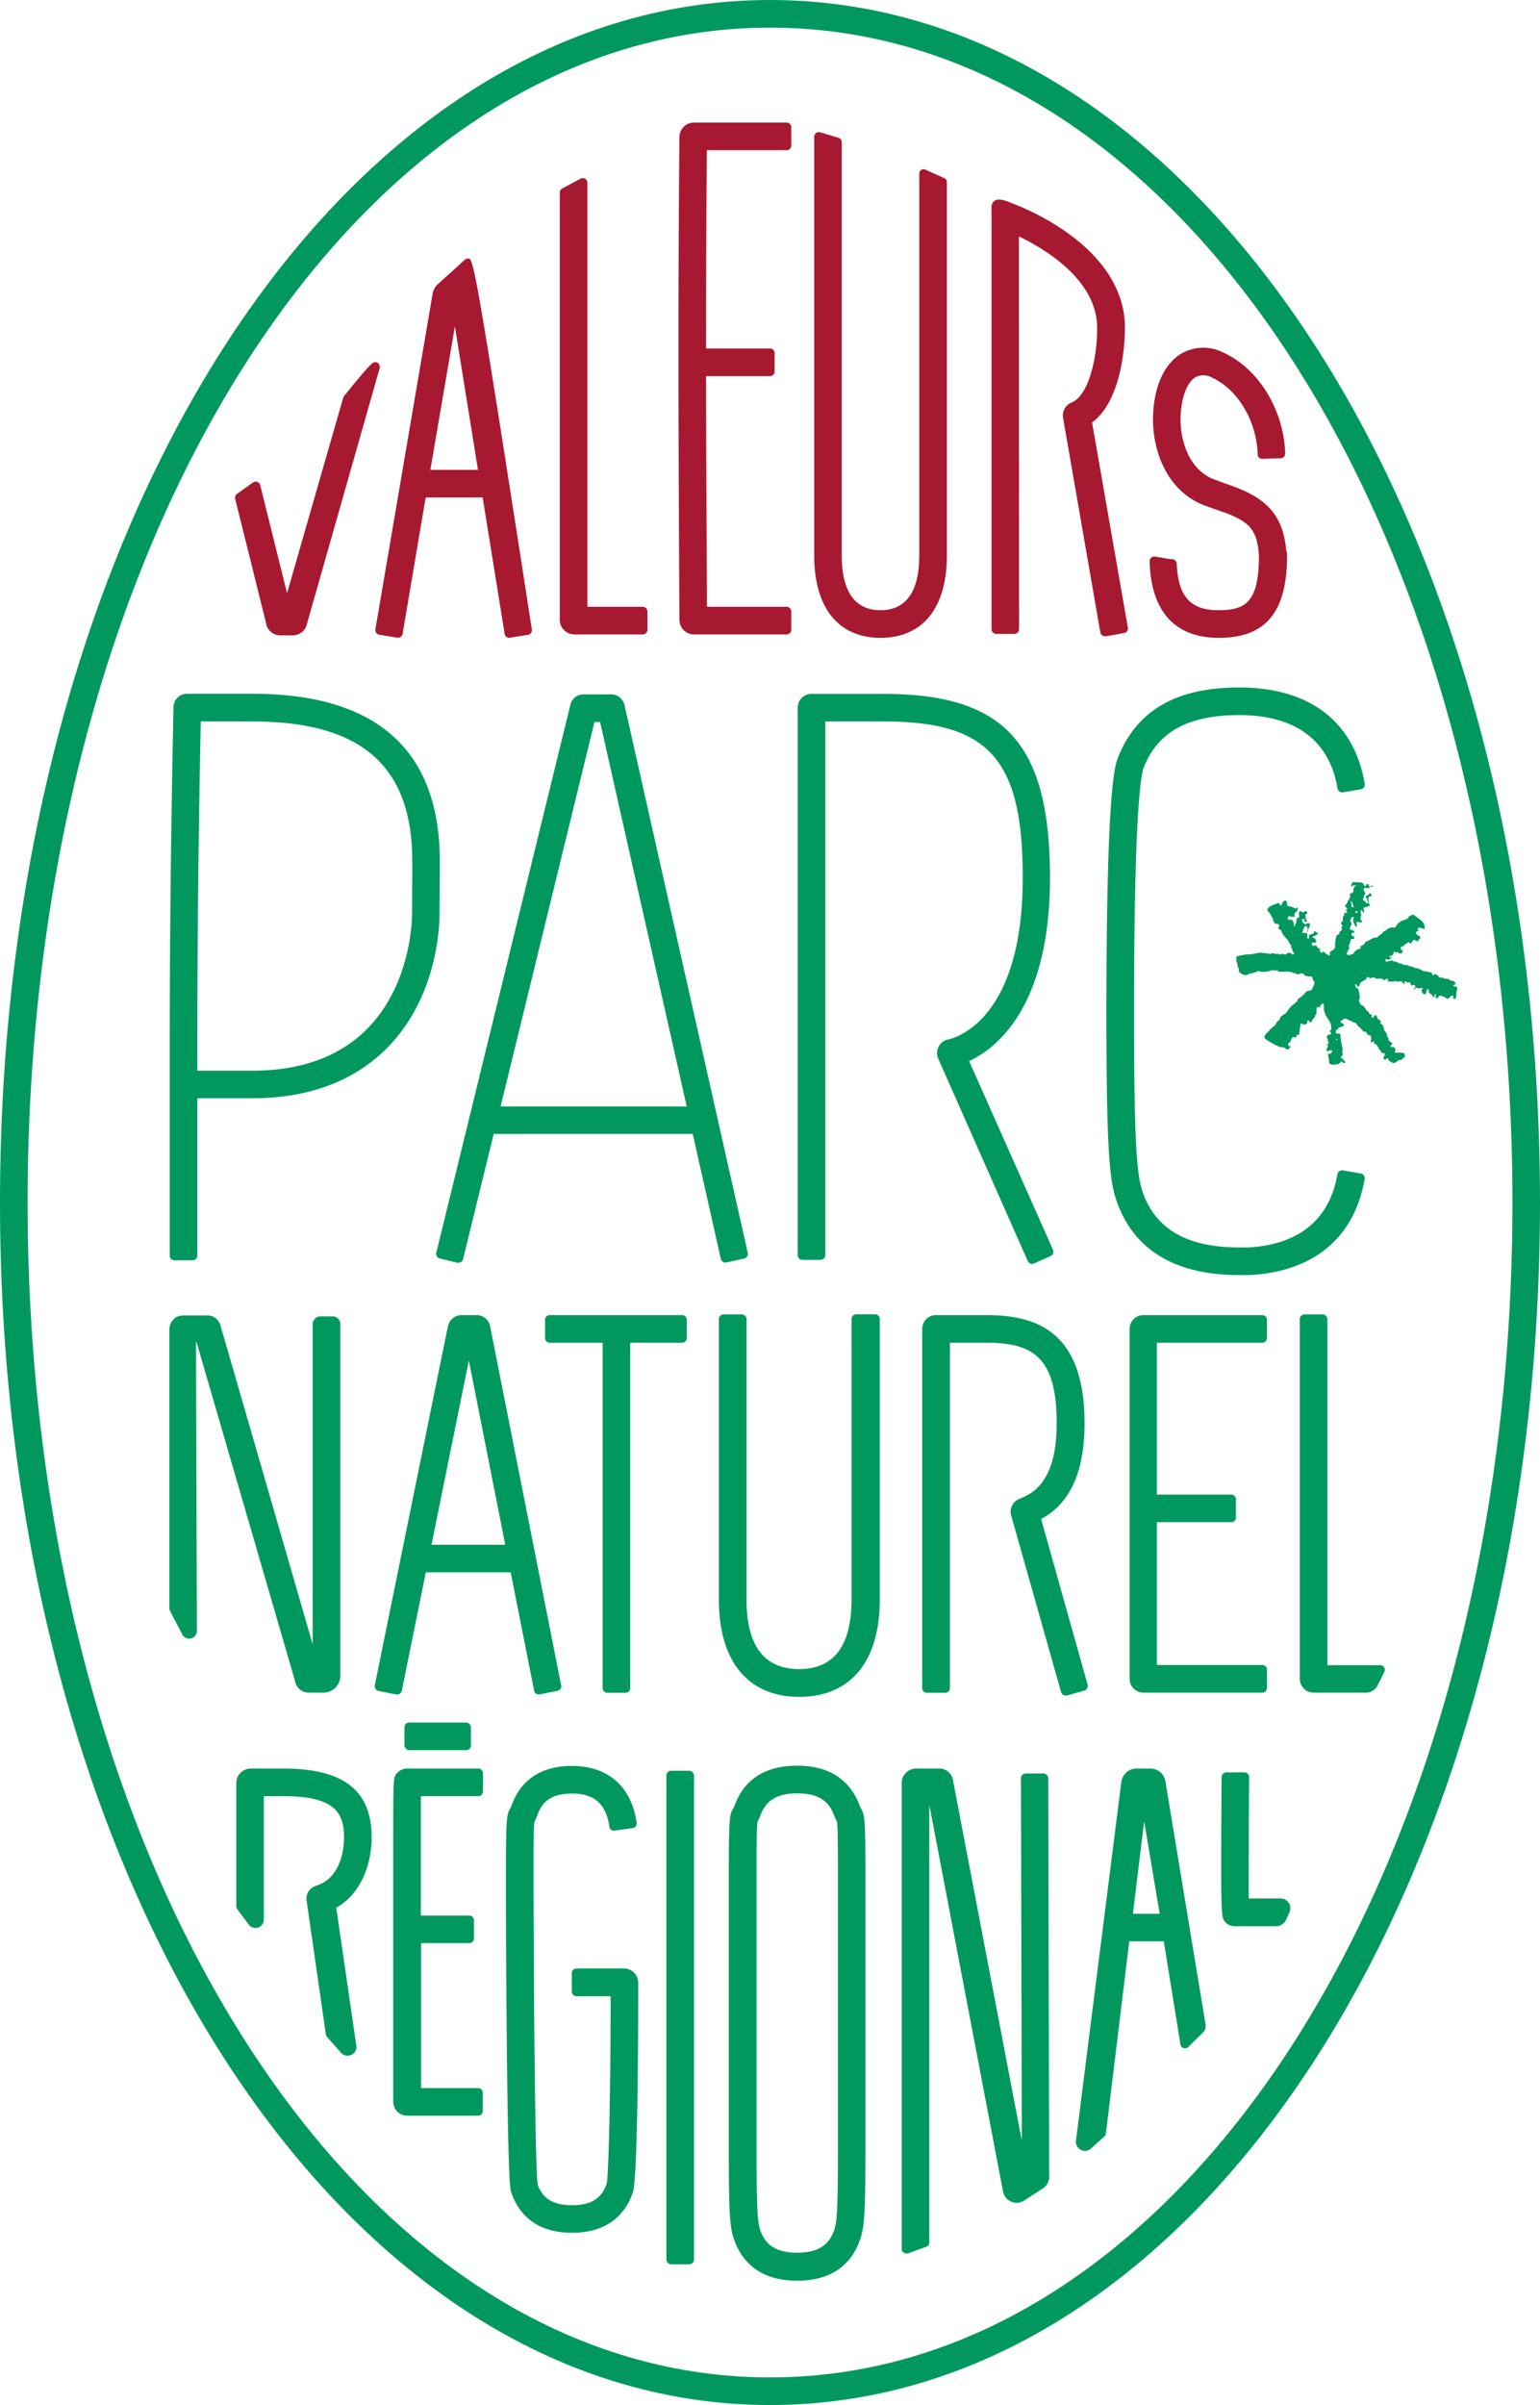
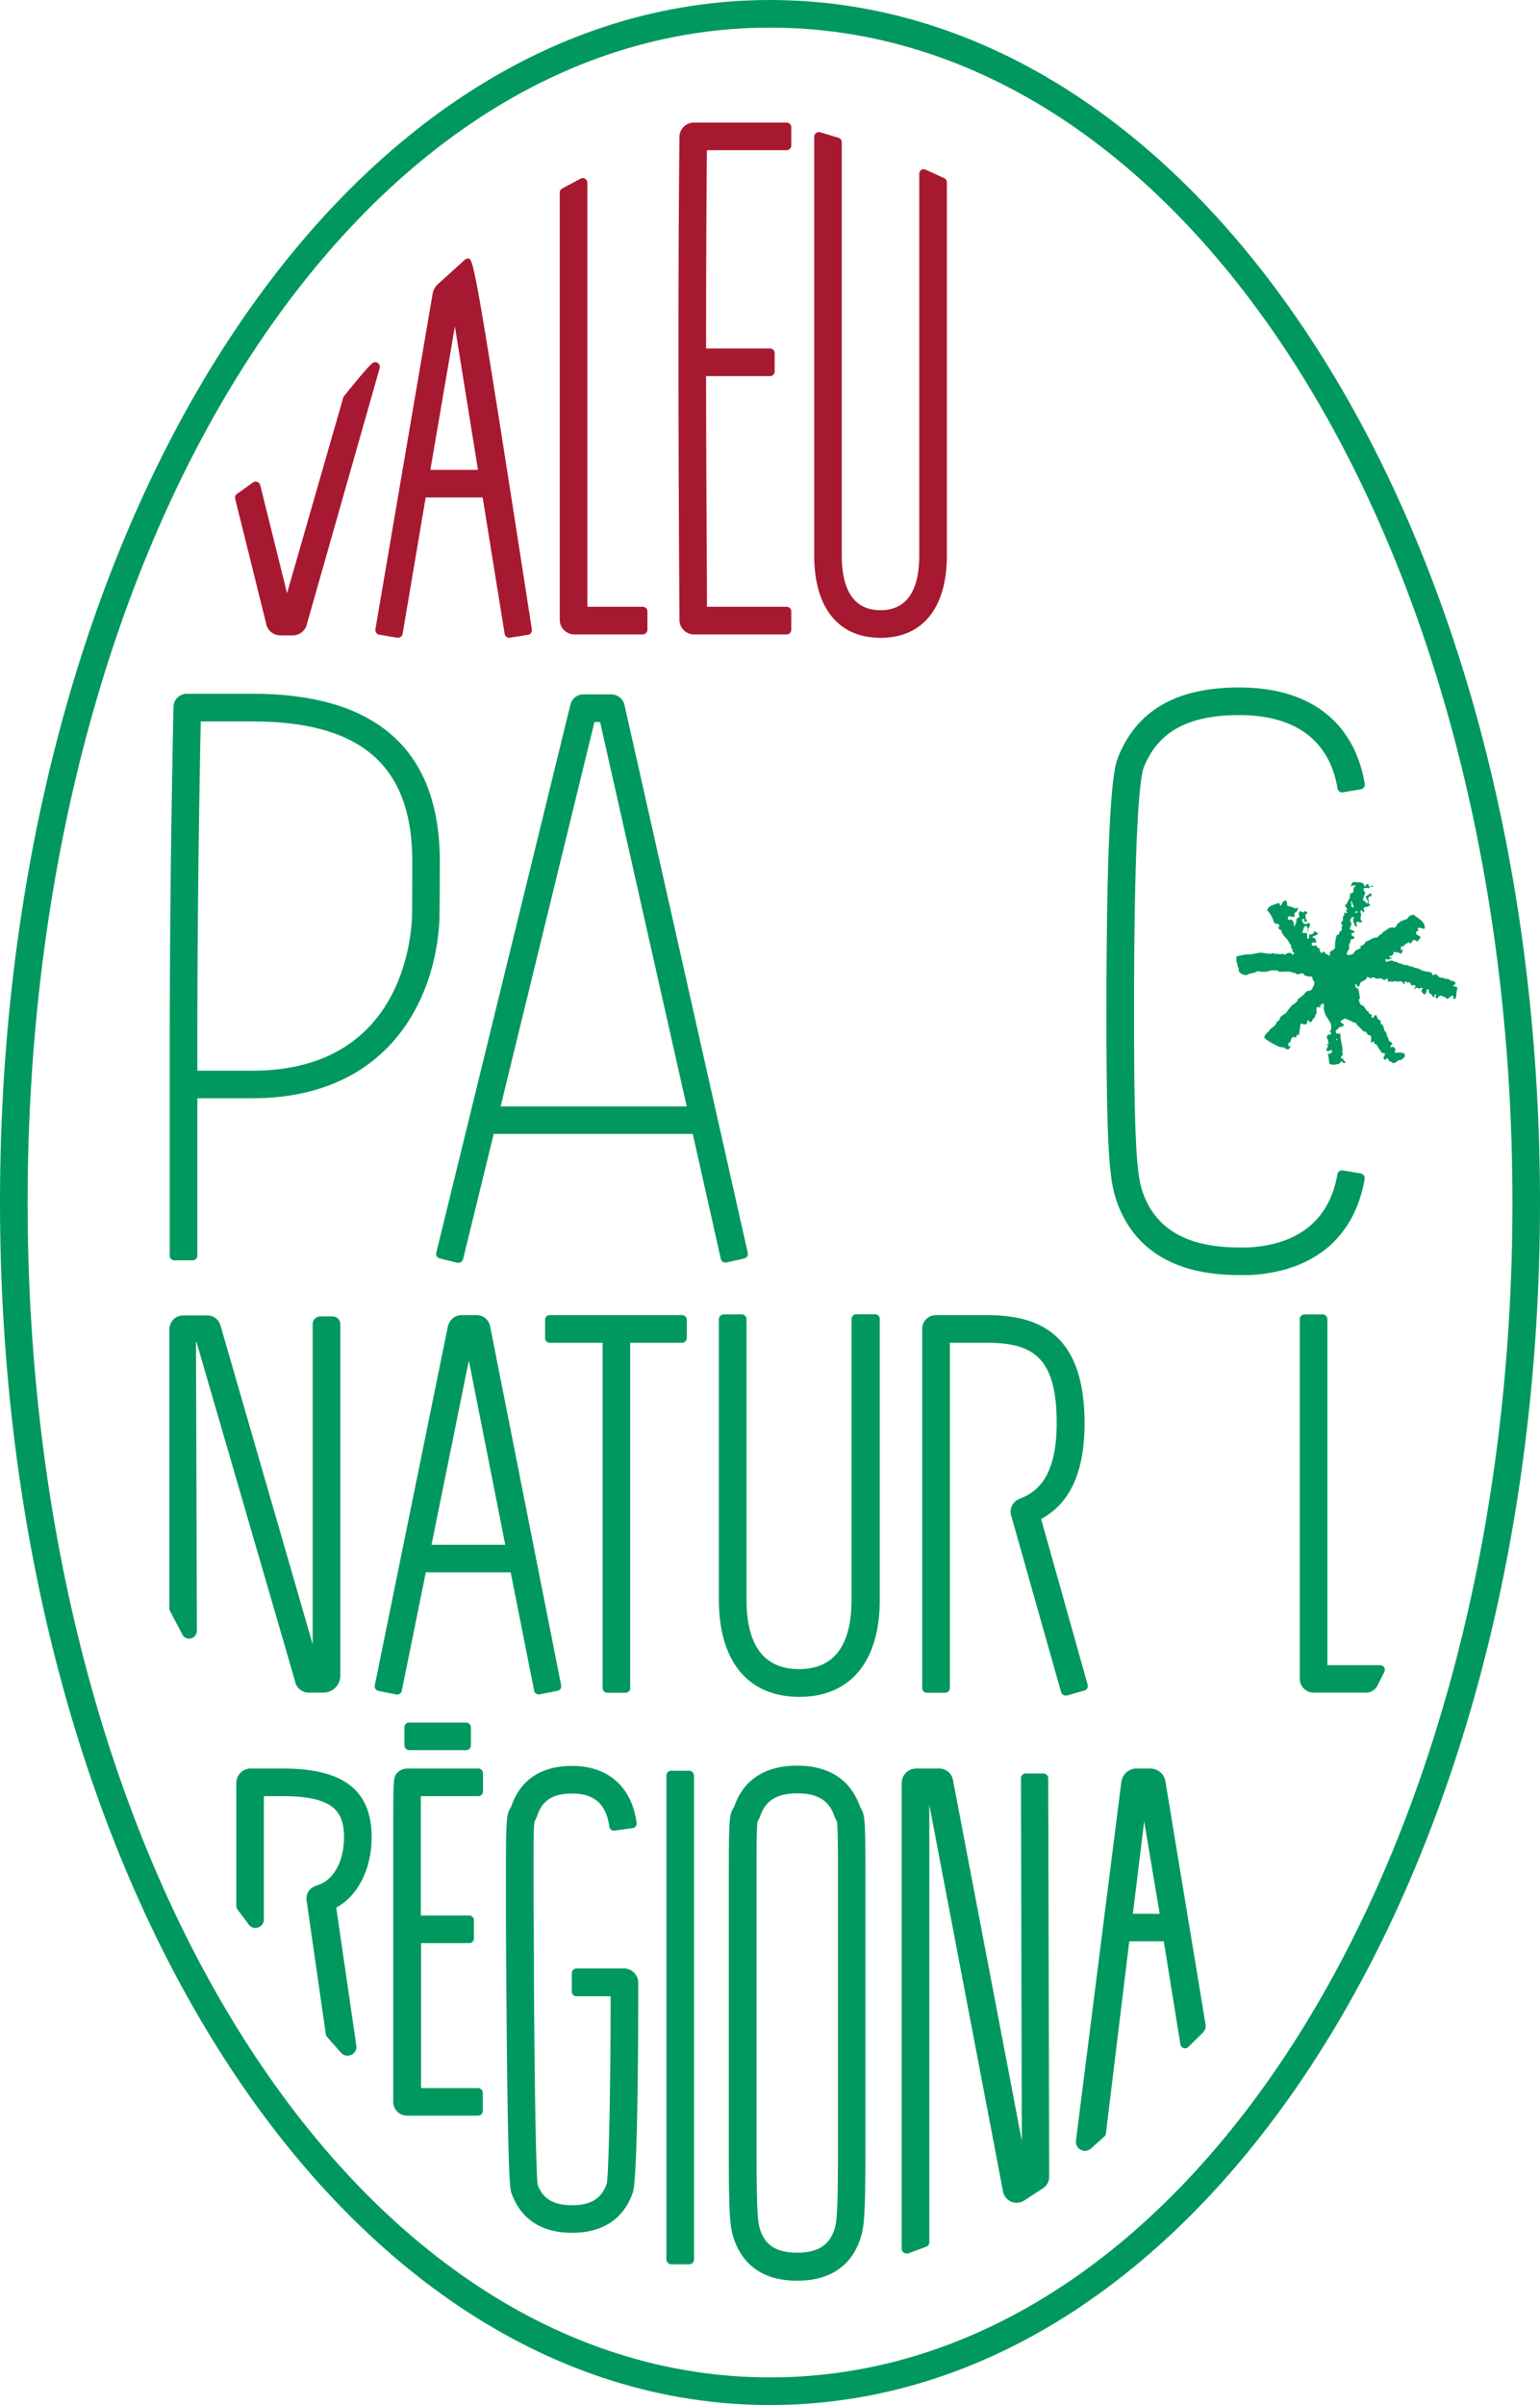
<svg xmlns="http://www.w3.org/2000/svg" viewBox="0 0 229.73 358.66">
  <defs>
    <style>
      .cls-1 {
        fill: #00985f;
      }

      .cls-2 {
        fill: #a71930;
      }
    </style>
  </defs>
  <g id="Calque_2" data-name="Calque 2">
    <g id="Calque_1-2" data-name="Calque 1">
      <g>
        <path class="cls-1" d="M114.87,0C50.46,0,0,78.77,0,179.33S50.46,358.66,114.87,358.66s114.86-78.77,114.86-179.33S179.28,0,114.87,0ZM225.62,179.33c0,98.25-48.65,175.21-110.75,175.21S4.12,277.58,4.12,179.33,52.76,4.12,114.87,4.12,225.62,81.08,225.62,179.33Z" />
        <g>
          <path class="cls-1" d="M65.61,128.46c0-16.58-9.4-25-27.95-25H27.93a2,2,0,0,0-2.05,2c0,.24-.56,23.85-.56,49.8v32a.69.69,0,0,0,.7.69h2.72a.7.7,0,0,0,.7-.69V163.78h8.22c19.38,0,27.11-13.59,27.88-26.32C65.59,136.6,65.61,128.54,65.61,128.46Zm-4.11,0c0,1.34,0,8.17-.06,8.75-.32,5.27-3,22.46-23.78,22.46H29.44v-4.39c0-21.51.37-41.18.51-47.69h7.71C53.92,107.59,61.5,114.22,61.5,128.46Z" />
          <path class="cls-1" d="M91.18,103.55h-4.1a2,2,0,0,0-2,1.57l-20,81.71a.72.72,0,0,0,.08.52.69.69,0,0,0,.43.32l2.65.65.16,0a.7.7,0,0,0,.68-.54l4.57-18.68h29.69l4.19,18.65a.71.71,0,0,0,.84.52l2.65-.59a.7.7,0,0,0,.44-.31.71.71,0,0,0,.09-.53l-18.39-81.7A2.05,2.05,0,0,0,91.18,103.55ZM102.44,165H74.68l14-57.33h.84Z" />
-           <path class="cls-1" d="M144.57,158.24c4.1-1.91,12.06-8.12,12.06-27.35,0-20-6.73-27.41-24.83-27.41H121a2.05,2.05,0,0,0-2,2v81.71a.69.69,0,0,0,.7.69h2.71a.69.69,0,0,0,.7-.69V107.59h8.75c15.68,0,20.71,5.66,20.71,23.3,0,21.8-10.63,24-11.08,24.12a2,2,0,0,0-1.46,1.06,2.07,2.07,0,0,0-.07,1.8l13.36,30.2a.68.68,0,0,0,.63.41.58.58,0,0,0,.29-.06l2.48-1.1a.66.66,0,0,0,.37-.38.68.68,0,0,0,0-.54Z" />
          <path class="cls-1" d="M203,175l-2.68-.46a.7.7,0,0,0-.81.57c-1.16,6.76-5.77,10.53-13.33,10.92-.43,0-.87,0-1.31,0-7.52,0-12.18-2.54-14.23-7.76-.91-2.45-1.47-5.08-1.47-27.18,0-29.55,1-35.45,1.44-36.61,2.1-5.35,6.63-7.84,14.26-7.84,8.38,0,13.45,3.78,14.66,10.94a.7.7,0,0,0,.28.46.74.74,0,0,0,.52.12l2.69-.46a.7.7,0,0,0,.45-.28.69.69,0,0,0,.12-.52c-1.57-9.27-8.22-14.38-18.72-14.38-9.41,0-15.33,3.43-18.11,10.49-.46,1.26-1.71,4.61-1.71,38.08,0,22.9.6,25.57,1.75,28.65,2.71,6.91,8.79,10.41,18.07,10.41.51,0,1,0,1.52,0,9.57-.49,15.67-5.58,17.18-14.33a.71.71,0,0,0-.12-.53A.68.68,0,0,0,203,175Z" />
        </g>
        <g>
          <path class="cls-1" d="M49.6,196.31H47.81a1.16,1.16,0,0,0-1.17,1.16V245.2L32.87,197.59a3,3,0,0,0-.19-.42,2,2,0,0,0-1.66-1H27.33a2,2,0,0,0-1.46.6,2.11,2.11,0,0,0-.6,1.46V239.8a1.11,1.11,0,0,0,.14.54l1.79,3.41a1.12,1.12,0,0,0,1,.62,1.16,1.16,0,0,0,1.17-1.16l-.13-43,.07-.09L44,250.66a2.08,2.08,0,0,0,2,1.76h2.25a2.53,2.53,0,0,0,2.52-2.53V197.47A1.16,1.16,0,0,0,49.6,196.31Z" />
          <path class="cls-1" d="M71.09,196.12H68.81A2.06,2.06,0,0,0,67,197.29l-.1.24a1.8,1.8,0,0,0-.1.33L55.91,251.33a.7.7,0,0,0,.1.53.72.72,0,0,0,.44.3l2.67.54h.14a.69.69,0,0,0,.68-.56l3.58-17.66H76.18l3.5,17.65a.71.71,0,0,0,.29.45.7.7,0,0,0,.53.1l2.66-.53a.69.69,0,0,0,.55-.82L73.1,197.72A2.05,2.05,0,0,0,71.09,196.12Zm4.28,34.25h-11l5.57-27.47ZM67.43,198Z" />
          <path class="cls-1" d="M101.79,196.12H82a.69.69,0,0,0-.69.7v2.72a.7.7,0,0,0,.69.7h7.9v51.5a.7.7,0,0,0,.7.7h2.72a.69.69,0,0,0,.69-.7v-51.5h7.74a.71.71,0,0,0,.7-.7v-2.72A.7.7,0,0,0,101.79,196.12Z" />
          <path class="cls-1" d="M130.45,196h-2.72a.7.7,0,0,0-.7.7v41.83c0,6.89-2.63,10.38-7.83,10.38s-7.84-3.49-7.84-10.38V196.72a.7.7,0,0,0-.7-.7h-2.72a.7.7,0,0,0-.7.7v41.83c0,9.22,4.36,14.5,12,14.5s12-5.28,12-14.5V196.72A.7.7,0,0,0,130.45,196Z" />
          <path class="cls-1" d="M155.31,226.53c4.36-2.36,6.48-7.06,6.48-14.32,0-14.26-7.88-16.09-14.75-16.09h-7.42a2.05,2.05,0,0,0-2.05,2.06v53.56a.7.7,0,0,0,.7.7H141a.7.7,0,0,0,.7-.7v-51.5H147c6.89,0,10.63,1.9,10.63,12,0,5.93-1.6,9.53-4.9,11l-.75.32a2.06,2.06,0,0,0-1.14,2.44l7.45,26.34a.68.68,0,0,0,.67.51l.19,0,2.61-.74a.7.7,0,0,0,.42-.33.73.73,0,0,0,.07-.54Z" />
-           <path class="cls-1" d="M188.3,196.12H170.51a2.05,2.05,0,0,0-2,2.06v52.18a2.06,2.06,0,0,0,2,2.06H188.3a.7.7,0,0,0,.7-.7V249a.7.7,0,0,0-.7-.7H172.57V227h11.1a.69.69,0,0,0,.7-.69v-2.72a.7.7,0,0,0-.7-.7h-11.1V200.24H188.3a.7.7,0,0,0,.7-.7v-2.72A.7.7,0,0,0,188.3,196.12Z" />
          <path class="cls-1" d="M206.49,248.65a.7.7,0,0,0-.59-.32l-7.89,0V196.72a.7.7,0,0,0-.7-.7h-2.72a.69.69,0,0,0-.69.7v53.64a2.06,2.06,0,0,0,2,2.06h7.87a1.93,1.93,0,0,0,1.74-1.1l1-2A.72.72,0,0,0,206.49,248.65Z" />
        </g>
        <g>
          <path class="cls-2" d="M56.52,54.28A.74.74,0,0,0,56,54c-.39,0-.57,0-4.67,5.06a.6.6,0,0,0-.13.25L42.82,88.46l-4-16.1a.69.69,0,0,0-.43-.49.72.72,0,0,0-.65.08l-2.38,1.7a.7.7,0,0,0-.28.73L39.68,92.9a2.15,2.15,0,0,0,2.15,1.85h1.85A2.15,2.15,0,0,0,45.8,93L56.63,54.93A.79.79,0,0,0,56.52,54.28Z" />
          <path class="cls-2" d="M95.88,90.49H87.62V27.25a.69.69,0,0,0-.34-.6.71.71,0,0,0-.69,0l-2.72,1.46a.69.69,0,0,0-.37.61V92.42a2.19,2.19,0,0,0,2.18,2.19h10.2a.7.7,0,0,0,.7-.7V91.19A.7.7,0,0,0,95.88,90.49Z" />
          <path class="cls-2" d="M140.82,26.55l-2.7-1.23a.72.72,0,0,0-.67,0,.7.7,0,0,0-.32.59V82.84c0,5.42-2,8.16-5.78,8.16s-5.78-2.74-5.78-8.16V21.21a.71.71,0,0,0-.5-.67l-2.71-.81a.72.72,0,0,0-.62.11.72.72,0,0,0-.28.56V82.84c0,7.8,3.61,12.28,9.9,12.28s9.89-4.48,9.89-12.28V27.18A.69.69,0,0,0,140.82,26.55Z" />
-           <path class="cls-2" d="M167.81,48.94v-.4c-.33-12.33-16.36-18.06-17.09-18.32a4.68,4.68,0,0,0-1.66-.46,1.06,1.06,0,0,0-1.15,1.07l0,63a.7.7,0,0,0,.7.7h2.72a.71.71,0,0,0,.49-.21.7.7,0,0,0,.2-.49L152,35.26c4.15,2,11.66,6.61,11.67,13.65,0,5.32-1.57,10-3.57,11l-.38.18a2.07,2.07,0,0,0-1.14,2.21l5.56,32a.7.7,0,0,0,.28.45.73.73,0,0,0,.4.13H165l2.68-.47a.68.68,0,0,0,.45-.28.71.71,0,0,0,.12-.53L162.91,63C166.45,60.42,167.77,54.11,167.81,48.94Z" />
-           <path class="cls-2" d="M191.87,82.11c-.44-5-2.64-7.65-7.84-9.56l-2.77-1c-3.8-1.36-5.15-5.66-5.15-8.94,0-3,.86-5.49,2.19-6.34a2.55,2.55,0,0,1,2.55.07c3.83,1.77,6.61,6.46,6.76,11.4a.66.66,0,0,0,.72.68l2.71-.08a.7.7,0,0,0,.68-.72c-.19-6.44-3.95-12.61-9.14-15a6.57,6.57,0,0,0-6.5.2c-2.59,1.66-4.08,5.24-4.08,9.81s2.06,10.74,7.88,12.82l2.53.9.27.08c3.83,1.41,4.89,2.74,5.12,6.45,0,.16,0,.28,0,.26-.07,6.69-2,7.86-6.07,7.86s-6-2-6.19-6.94a.71.71,0,0,0-.7-.67h0a.86.86,0,0,0-.24,0L172.33,83a.77.77,0,0,0-.53.11.71.71,0,0,0-.29.45,4.2,4.2,0,0,0,0,.64c.34,7.14,3.9,10.92,10.3,10.92,7,0,10.19-3.8,10.19-12.33A1.91,1.91,0,0,0,191.87,82.11Z" />
          <path class="cls-2" d="M69.82,38.55a.82.82,0,0,0-.5.2c-.19.19-2.42,2.2-3.8,3.45a2.63,2.63,0,0,0-1,1.7L56,93.84a.69.69,0,0,0,.12.52.73.73,0,0,0,.45.29l2.68.45h.12a.71.71,0,0,0,.69-.58L63.5,74.19H72l3.28,20.33a.69.69,0,0,0,.79.58l2.69-.43a.7.7,0,0,0,.58-.8C70.83,39,70.64,38.55,69.82,38.55ZM71.3,70.07H64.2l3.66-21.39Z" />
          <path class="cls-2" d="M117.34,18.28h-13.8a2.15,2.15,0,0,0-2.18,2.16c0,.09-.15,11.43-.15,31.83,0,19,.15,40,.15,40.15a2.16,2.16,0,0,0,2.18,2.19h13.8a.7.7,0,0,0,.7-.7V91.19a.7.7,0,0,0-.7-.7H105.46c0-5.17-.12-20-.13-34.4h9.54a.69.69,0,0,0,.69-.7V52.67a.69.69,0,0,0-.69-.7h-9.54c0-15.09.08-25.3.12-29.57h11.89a.7.7,0,0,0,.7-.7V19A.7.7,0,0,0,117.34,18.28Z" />
        </g>
        <g>
          <path class="cls-1" d="M55.44,274c0-7-4.19-10.26-13.18-10.26H37.43a2.16,2.16,0,0,0-2.18,2.17v18.36a.7.7,0,0,0,.13.42L37.1,287a1.25,1.25,0,0,0,2.26-.74V267.86h2.9c7.54,0,9.06,2.35,9.06,6.14,0,2.75-1,6.07-3.83,7.1l-.42.15a2,2,0,0,0-1.32,2.27l2.86,19.87a.74.74,0,0,0,.17.37l2.08,2.35a1.27,1.27,0,0,0,1,.45,1.35,1.35,0,0,0,1-.46,1.27,1.27,0,0,0,.3-1l-3-20.62C53.35,282.76,55.44,278.73,55.44,274Z" />
          <path class="cls-1" d="M71.36,263.74H60.76a2.06,2.06,0,0,0-1.46.61c-.63.63-.63.63-.64,8.93v16.38l0,23.8a2.06,2.06,0,0,0,2.06,2.05h10.6a.7.7,0,0,0,.7-.7v-2.72a.7.7,0,0,0-.7-.69H62.81c0-5.58,0-13.74,0-21.62H70a.7.7,0,0,0,.7-.7v-2.72a.7.7,0,0,0-.7-.7H62.78c0-7.67,0-14.55,0-17.8h8.57a.7.7,0,0,0,.7-.7v-2.72A.71.71,0,0,0,71.36,263.74Z" />
          <rect class="cls-1" x="60.33" y="256.88" width="9.92" height="4.12" rx="0.7" />
          <path class="cls-1" d="M93.08,293.55H86a.7.7,0,0,0-.7.7V297a.7.7,0,0,0,.7.7h5.09c0,13.54-.29,26.81-.58,27.94-.76,2.23-2.36,3.22-5.17,3.22s-4.4-1-5.13-3.06c-.06-.31-.38-3.22-.56-30.29,0-6.36-.06-11.92-.06-15.09v-.59c0-4,0-7.8.16-8.22a5.74,5.74,0,0,0,.42-.92c.76-2.23,2.35-3.22,5.17-3.22,3.32,0,5.08,1.56,5.56,4.93a.68.68,0,0,0,.78.6l2.7-.38a.67.67,0,0,0,.46-.27.69.69,0,0,0,.13-.52c-.75-5.39-4.26-8.48-9.63-8.48-5.8,0-8.13,3.26-9.06,6a1.06,1.06,0,0,1-.12.24c-.58,1.05-.69,1.24-.69,10.24v.59c0,3.18,0,8.75.06,15.11.2,29.89.56,30.9.74,31.44.94,2.74,3.27,6,9.07,6s8.12-3.27,9.06-6c.77-2.21.81-25.22.81-29.81v-1.42A2.15,2.15,0,0,0,93.08,293.55Z" />
          <path class="cls-1" d="M128.26,269.31c-1-2.73-3.38-6-9.35-6s-8.38,3.25-9.34,6a1.31,1.31,0,0,1-.12.24c-.62,1.06-.73,1.25-.73,10.27v41.12c0,10,.21,11.45.84,13.18,1,2.73,3.38,6,9.35,6s8.37-3.25,9.34-6c.63-1.75.84-3.16.85-13.28v-41c0-9-.11-9.21-.74-10.28A1.41,1.41,0,0,1,128.26,269.31ZM125,279.8v41c0,9.32-.18,10.72-.6,11.89-.79,2.21-2.53,3.25-5.47,3.25s-4.68-1-5.48-3.26c-.41-1.16-.58-2.55-.59-11.79V279.8c0-4,0-7.77.17-8.2a5.74,5.74,0,0,0,.43-.91c.79-2.22,2.53-3.25,5.47-3.25s4.68,1,5.48,3.25a4.4,4.4,0,0,0,.41.88C125,272,125,275.8,125,279.8Z" />
          <path class="cls-1" d="M155.68,264.48H153a.71.71,0,0,0-.5.21.68.68,0,0,0-.2.49l.13,54.07-10.28-53.84a2.06,2.06,0,0,0-2-1.67H136.7a2.16,2.16,0,0,0-2.19,2.17v69.45a.69.69,0,0,0,.31.57.67.67,0,0,0,.39.12.69.69,0,0,0,.25,0l2.72-1a.69.69,0,0,0,.45-.65V269.15l11,57.68a2.06,2.06,0,0,0,3.14,1.34l2.8-1.82a2.05,2.05,0,0,0,.94-1.73l-.14-59.44A.72.72,0,0,0,155.68,264.48Z" />
          <path class="cls-1" d="M171.65,263.74h-2.13a2.24,2.24,0,0,0-2.1,1.48,1.88,1.88,0,0,0-.15.55l-6.76,53.43a1.31,1.31,0,0,0,.32,1.08,1.42,1.42,0,0,0,1,.48,1.4,1.4,0,0,0,.91-.35l2-1.79a.68.68,0,0,0,.23-.43l3.49-28.68h5.15l2.48,15.37a.68.68,0,0,0,.47.55.69.69,0,0,0,.71-.17l2.18-2.15a1.37,1.37,0,0,0,.39-1.2l-6-36.33A2.27,2.27,0,0,0,171.65,263.74ZM173,285.4h-4l1.68-13.79Z" />
-           <path class="cls-1" d="M192.24,283.77a1.41,1.41,0,0,0-1.2-.65h-4.76c0-3.76,0-12.15.06-18.11a.7.7,0,0,0-.2-.49.71.71,0,0,0-.49-.21l-2.72,0a.72.72,0,0,0-.7.7c-.12,20.95-.12,20.95.6,21.68a1.87,1.87,0,0,0,1.31.57h6.15a1.72,1.72,0,0,0,1.58-1l.48-1.08A1.4,1.4,0,0,0,192.24,283.77Z" />
          <rect class="cls-1" x="99.41" y="264.07" width="4.12" height="73.6" rx="0.7" />
        </g>
        <path class="cls-1" d="M203.49,132c.06.1.06.2.22.2,0-.26.13-.39.42-.32.07.09,0,.29.13.32s.29-.13.55-.1v.16h-.26a.07.07,0,0,0-.07-.06l-.41.32c0-.19-.2,0-.26-.16-.13.13-.35,0-.39.19-.06.42.52.64.07.94l-.07.41c-.09,0-.09.13-.09.2.06.32.45.28.51.64.16.06.1-.16.23-.16,0-.29-.26-.52-.32-.81s.41-.16.48-.48c0-.06.32-.1.35.07v.32a.34.34,0,0,0-.45.26.49.49,0,0,0,.13.48c-.1,0-.16.13-.13.25l.26.29c-.07.26-.39.1-.48.33-.23-.13-.2,0-.42.06s0,.32,0,.45h.07c-.1.06-.1.35-.29.29a.34.34,0,0,0-.13-.35H203a.81.81,0,0,0,.09.67,1.22,1.22,0,0,0-.09.84c.06,0,.16.06.19.13v.13c-.1,0-.19,0-.23.06s-.57-.32-.64.1c0,.16.13.19.1.38s-.2.13-.29,0-.07-.42-.23-.45l-.06-.64c.06,0,.13,0,.16-.07s-.1-.12-.19-.12c-.29-.07-.17.28-.33.32-.22.45.42.61,0,.93v.29h-.09c-.16.19.13.26.19.42.23-.1.29.13.45.13.16.41-.45.09-.42.45s.29.29.42.41c.16.55-.67.1-.55.61-.12.36-.38.75-.16,1.13-.25.19-.29.48-.45.77,0,.26.33,0,.33.29.22-.29.77-.06.8-.58.19,0,.19-.19.32-.25l.68-.29-.1-.26c.35-.16.74-.32.8-.71.65-.13,1.07-.71,1.8-.61.1-.42.71-.45.84-.87.48-.16.77-.64,1.35-.64.74.23.61-.77,1.16-.74h0c.13-.1-.19-.16.07-.19s.61-.26,1-.33a1.1,1.1,0,0,1,1-.64c.57.61,1.7.94,1.6,2v.1h-.25a1,1,0,0,0-.71-.14c-.13.17,0,.33.06.46-.16.06-.42,0-.38.32s.45.32.61.54-.32.49-.39.74c-.13-.06-.26-.25-.51-.22,0,0,0-.07,0-.1-.32.16-.29.58-.65.61,0-.09,0-.22-.13-.22-.25.19-.67.32-.83.64H209a1.41,1.41,0,0,0,0,.52c.06.06.19,0,.29,0,0,.26-.23.26-.16.51-.36.16-.55-.29-.74-.13h-.23c0-.09-.06-.09-.13-.09h-.16c.13.26-.16.45-.25.61-.17,0-.33,0-.42,0,.06.13.19.16.25.32s.07-.16.2-.09c.06.22-.32.12-.36.29-.19,0-.48.06-.57-.13a1,1,0,0,0,0,.45c.36.09.9-.39,1.19,0,.55-.06.61.32,1.13.29a1.21,1.21,0,0,0,.93.22c.19.29.81.13,1,.42l.45.07a2.24,2.24,0,0,1,.7.32c.45.19,1,.16,1.48.35a.52.52,0,0,0,.23.42c.06-.06.06-.26.26-.19.45,0,.51.67,1.15.48.26.35,1,0,1.16.55.06,0,0-.13.06-.1s.81.06.62.58l-.32.13c.12.32.77,0,.61.64-.2.39,0,1.1-.32,1.39h-.26c0-.17.13-.59-.23-.46s-.38.49-.77.42a.84.84,0,0,0-.61-.32v-.06c-.52-.26-.61.25-.87.42,0-.13-.13-.33-.29-.36l-.32.1c.1-.58-.8-.42-.51-1.1-.1,0-.2-.13-.33-.06a2.08,2.08,0,0,1-.19.67c-.22,0-.1.2-.32,0s-.42-.45-.19-.74a.13.13,0,0,0,.09,0v-.09a.49.49,0,0,0-.48,0v.06c-.16-.06-.42-.22-.61-.09s-.1.19-.23.22c-.06-.19.49-.48,0-.71-.71.42-.39-.83-.94-.25,0-.2-.25-.2-.41-.23s0,.23,0,.36c-.29,0-.35-.42-.7-.42-.1.09-.45,0-.68.06-.19-.29-.29.1-.51,0a2.37,2.37,0,0,0-.65,0c-.13-.16.2-.42-.09-.42s-.29.26-.62.16c0-.19-.38-.19-.45-.25a.9.9,0,0,1-.9-.1c-.19-.1-.29.06-.51.1s-.26-.23-.55-.16c-.13.67-1.12.48-1.09,1.25a.44.44,0,0,1-.39.16c.13-.29-.19-.26-.29-.38-.06.25.16.35.16.64.1,0,.17-.1.26,0a5.63,5.63,0,0,1,.29,1.57c-.13,0-.16.16-.13.26.1.26.13.51.36.67.58.1.54.84,1.12,1-.13.42.32.26.45.51l-.1.26.33.16c0-.29.19-.38.38-.48.16.29.2.67.55.8s0,.29.19.58c.52.13.32.84.65,1.13s.13.83.54,1c-.22.16,0,.35.16.48s.52.22.23.48c-.13,0-.16.2-.13.33s.26-.1.42,0,.45.42.16.68c0,.22.19.09.26.22.16-.16.54,0,.8-.09.06.22.39,0,.42.19s.1.32,0,.55c-.33.06-.33.48-.74.38-.42.1-.84.84-1.26.23-.48.16-.38-.94-.83-.26-.17,0-.2-.1-.29-.16v-.23c.06-.19.35-.41.09-.61-.51.13-.48-.42-.77-.58-.16-.35-.29-.7-.71-.83-.06-.13,0-.32-.12-.32s-.2.12-.3.16h-.09c0-.36.16-.94-.16-1.1-.55.07-.32-.67-.93-.51-.33-.48-.78-.74-1.07-1.16-.06-.32-.58-.1-.64-.42-.42,0-.71-.38-1.13-.38-.19.19-.48.19-.61.48.13.26.49.19.49.51s-.74.13-.84.55c-.19.16-.45.19-.32.55s.64-.07.67.32c0,.84.29,1.57.33,2.38-.1,0-.1.09-.07.19s.13.26.07.48a.45.45,0,0,0-.23.49.83.83,0,0,0,.39,0c-.29.32.32.29.22.64-.35.13-.42-.19-.64-.22,0,.22-.26.25-.29.42-.61,0-.93.25-1.45-.1a7.88,7.88,0,0,0-.22-1.48c.32.19.51-.1.64-.26v-.19c-.32-.16-.64.32-.87-.07.07-.22.39-.64.19-.77,0,0-.06,0-.06.1s0-.13,0-.19.25,0,.22-.1,0-.16,0-.19h-.1c.16-.45-.35-.68-.09-1s.45,0,.54-.29-.32-.32-.09-.48.13-.68.09-.93c-.25-.68-.86-1.19-1-2-.13-.28.1-.86-.19-1.09-.16-.06-.1.13-.23.13a.31.31,0,0,1-.29.22l.16.2c0,.13-.32-.06-.51,0-.26.35.13,1-.32,1.22.06.29-.1.39-.29.55s-.1.61-.55.42a.28.28,0,0,0-.22-.23c-.2.19,0,.52-.33.58-.41.22-.74-.45-.8.19a9.69,9.69,0,0,1-.23,1.45h-.19c0-.07,0-.07,0-.1-.26,0,0,.42-.29.42-.93-.26-.45.77-1.09.87,0,.19,0,.42.16.48l.16-.09c.13.19-.16.29-.2.48-.54.22-.61-.42-1.15-.23,0-.16-.26,0-.32-.12a10.83,10.83,0,0,1-2.1-1.19c-.32-.42.23-.68.36-1,.29,0,.22-.36.48-.45.26-.29.8-.52.87-1,.22-.22.55-.32.51-.71a4.65,4.65,0,0,1,.87-.64c.42-.51.77-1.22,1.42-1.48.06,0,0-.13,0-.19.38.09.26-.32.42-.45a12.45,12.45,0,0,0,1-.81c-.09-.22.23-.09.23-.32.32-.13.77-.06.9-.45s.42-.64.22-1.12c-.25-.1-.13-.49-.35-.65a2.05,2.05,0,0,1-1.13-.22c.07-.16-.09-.19-.19-.23-.42-.13-.84.42-1.06-.09-.1,0-.19,0-.29,0v.06c-.51-.45-1.51-.16-2.25-.25-.13-.33-.68-.1-1-.23a3,3,0,0,1-2.09.13c-.45.35-1.19.29-1.64.61a1.29,1.29,0,0,1-1.22-.61c.13-.48-.29-.64-.19-1.16-.26-.16-.1-.67-.16-1a12.64,12.64,0,0,1,1.73-.33c.78.07,1.35-.28,2.16-.22a5.67,5.67,0,0,0,.9.1v0c.39.22.61-.23.93.06h.68c0,.07.06.1.16.1.32-.35.74.29,1-.19.23-.1.65-.07.74.12s.13,0,.23.07c0-.13.13-.19.09-.32-.41,0-.09-.61-.48-.68.2-.45-.26-.58-.32-.9-.29-.61-1-.93-1.09-1.67-.2-.19-.55-.16-.42-.58.06,0,.1-.07.1-.13,0-.26-.23-.22-.33-.35-.19.25-.32-.13-.48-.16a3.76,3.76,0,0,0-1-1.8c.19-.74,1-.78,1.57-1.07h.29c-.06.23.1.29.16.39.23-.29.29-.74.71-.8.29.19.19.51.29.83a3,3,0,0,1,1.25.42l.16-.23c.2.13.13.23.07.46s-.26.25-.39.41.13.55-.13.55h-.28v0c-.17-.1-.36,0-.55-.07-.07.13-.1.42,0,.49a1.26,1.26,0,0,0,.48,0,.71.71,0,0,1,.32.58c.1.06-.06.38.13.45a.84.84,0,0,0,.1-.42h.13l.09-.84c.23.1.29-.13.42-.19-.09-.35-.22-.55.1-.84.22,0,.51.42.64,0a.42.42,0,0,1,.39.17c.06,0,0,.12,0,.22-.42,0-.13.48-.23.74a.41.41,0,0,1,.2.45l-.39,0c0-.13.13-.45-.13-.42h-.12c-.2.35.06.58.32.74s.54-.35.77,0v.29a4.92,4.92,0,0,0-.26.58c-.09.09-.06.22-.06.32h-.1l.07-.39c.25-.12-.13-.19-.07-.38l-.19-.13c-.39.16-.36.74-.55,1.06l.71,0c.13.29-.1.81.26.9a1.23,1.23,0,0,0,.06-.58c.23-.16.77-.09.74-.54.32-.13.29.26.61.22,0,.29-.29.23-.39.42-.25-.06-.32.13-.45.19.07.16.23.1.36.2s.06.22.19.32v.32c-.22,0-.55-.1-.64.1s.09.35.25.41c.07-.12.26-.09.39-.09.19.16.23.55.61.45v.19c-.06,0-.06,0-.09,0-.1.23.16.16.12.36h.1v.06c.1.13.16,0,.23,0v-.13h.19c0,.07.06.1.13.1s.1.22.26.25.25.26.54.2c-.26-.87.68-.61.74-1.26a4.48,4.48,0,0,1,.26-1.77l.42-.16c-.33-.42.54-.35.29-.93,0-.19.09-.23.19-.32a.42.42,0,0,1-.19-.58c.41-.1,0-.8.38-.9a1.09,1.09,0,0,0,0-.48c.13.06.36.09.46,0s-.26-.17-.17-.39c0,0,.2,0,.17-.13s-.33-.35-.33-.61c.39-.06.29-.58.58-.74,0-.23.23-.23.13-.51h0c.1-.17,0-.39.07-.58.13.29.32,0,.45-.1.09-.51-.07-.74.48-.9v0c-.19-.07-.55-.1-.68,0s0,.09,0,.16h-.09a.69.69,0,0,1,.29-.74H202v0C202.27,131.62,203.39,131.42,203.49,132Zm-.84,1.58c-.06,0-.13,0-.16,0v.16c-.06,0,0-.19,0-.28C202.62,133.52,202.65,133.35,202.65,133.61Zm-1.12.74c-.13.35.29.52,0,.77.09.2.29.16.41.29A2,2,0,0,0,201.53,134.35Zm.61,1.61.13.29c0-.16.35-.07.22-.29A.32.32,0,0,0,202.14,136Zm-9.68.61h-.2v-.19C192.39,136.47,192.49,136.35,192.46,136.57Zm8.42,1.61c0,.09-.13,0-.19.06a.11.11,0,0,0-.1-.16h-.09v-.26C200.46,138.05,200.72,138.11,200.88,138.18Zm-7.17.48h-.19l-.1-.51C193.65,138.21,193.87,138.37,193.71,138.66Zm7.4.74c-.13,0-.1.13-.26.1A.2.2,0,0,1,201.11,139.4Zm8,1.26s-.13-.13,0-.2S209.12,140.59,209.12,140.66Zm5.11,7.68H214v.26h.19Zm-14.89,6.56v.23h.16C199.5,155,199.47,154.94,199.34,154.9Z" />
      </g>
    </g>
  </g>
</svg>